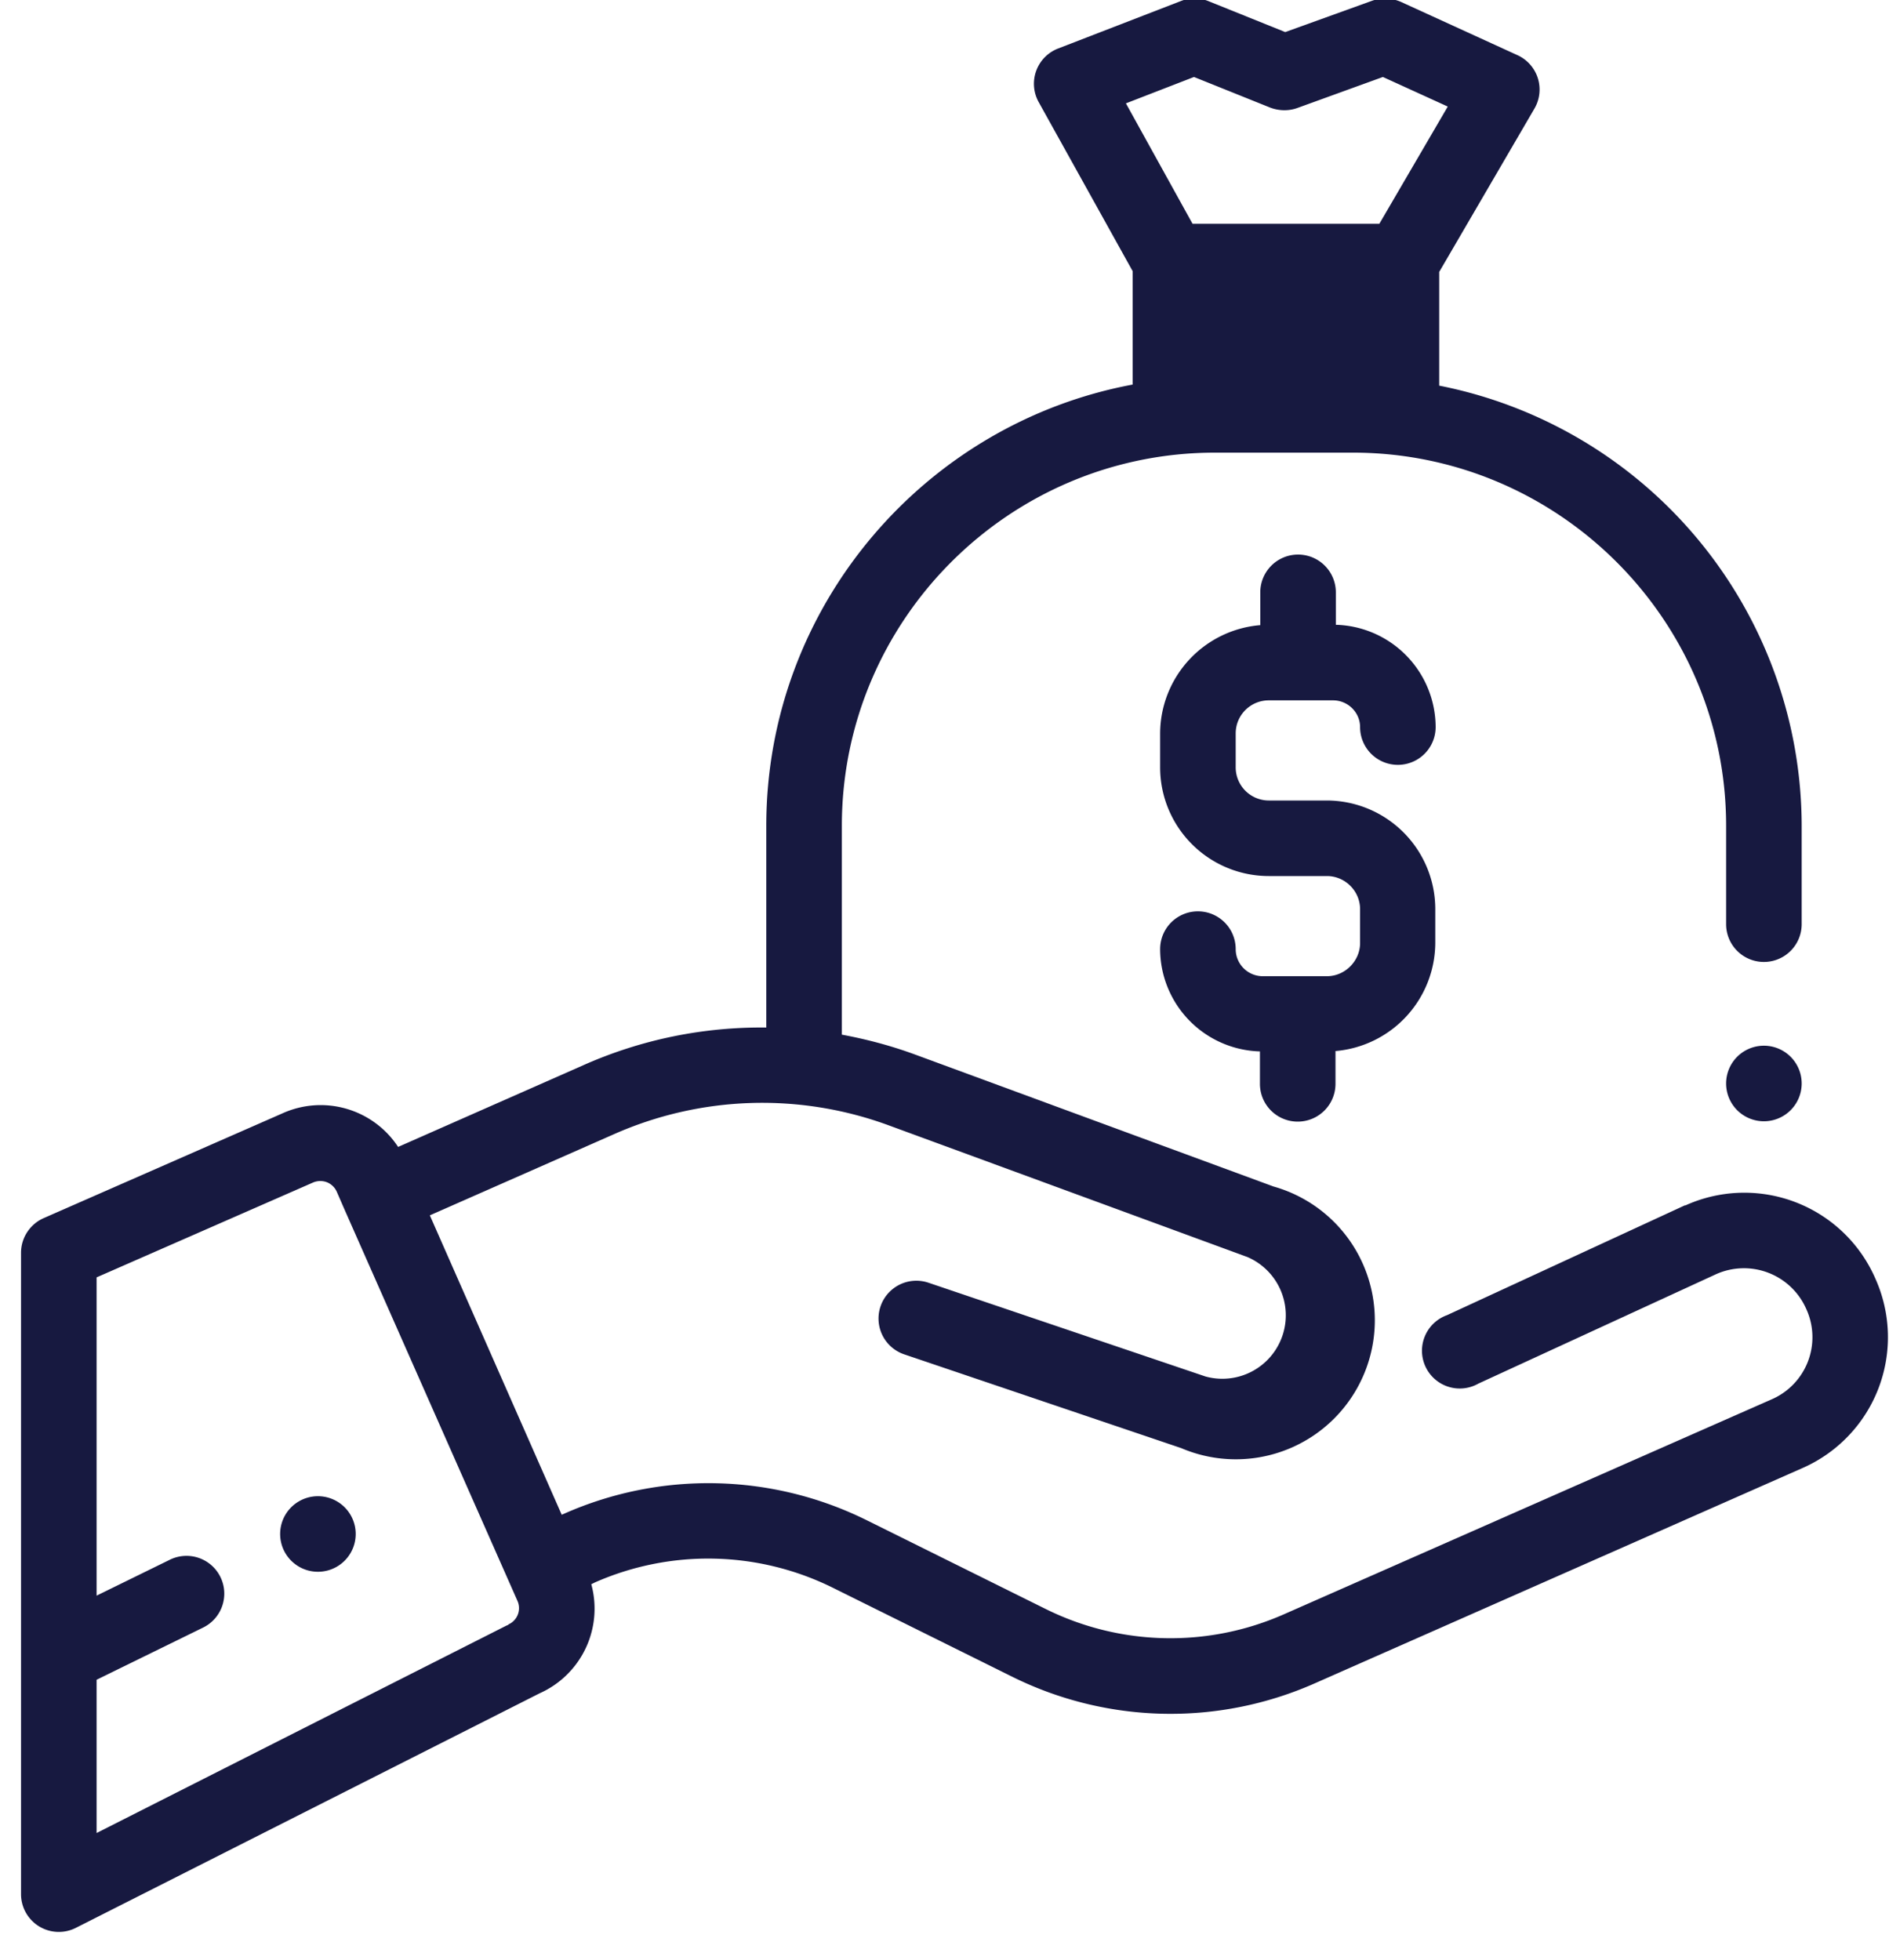
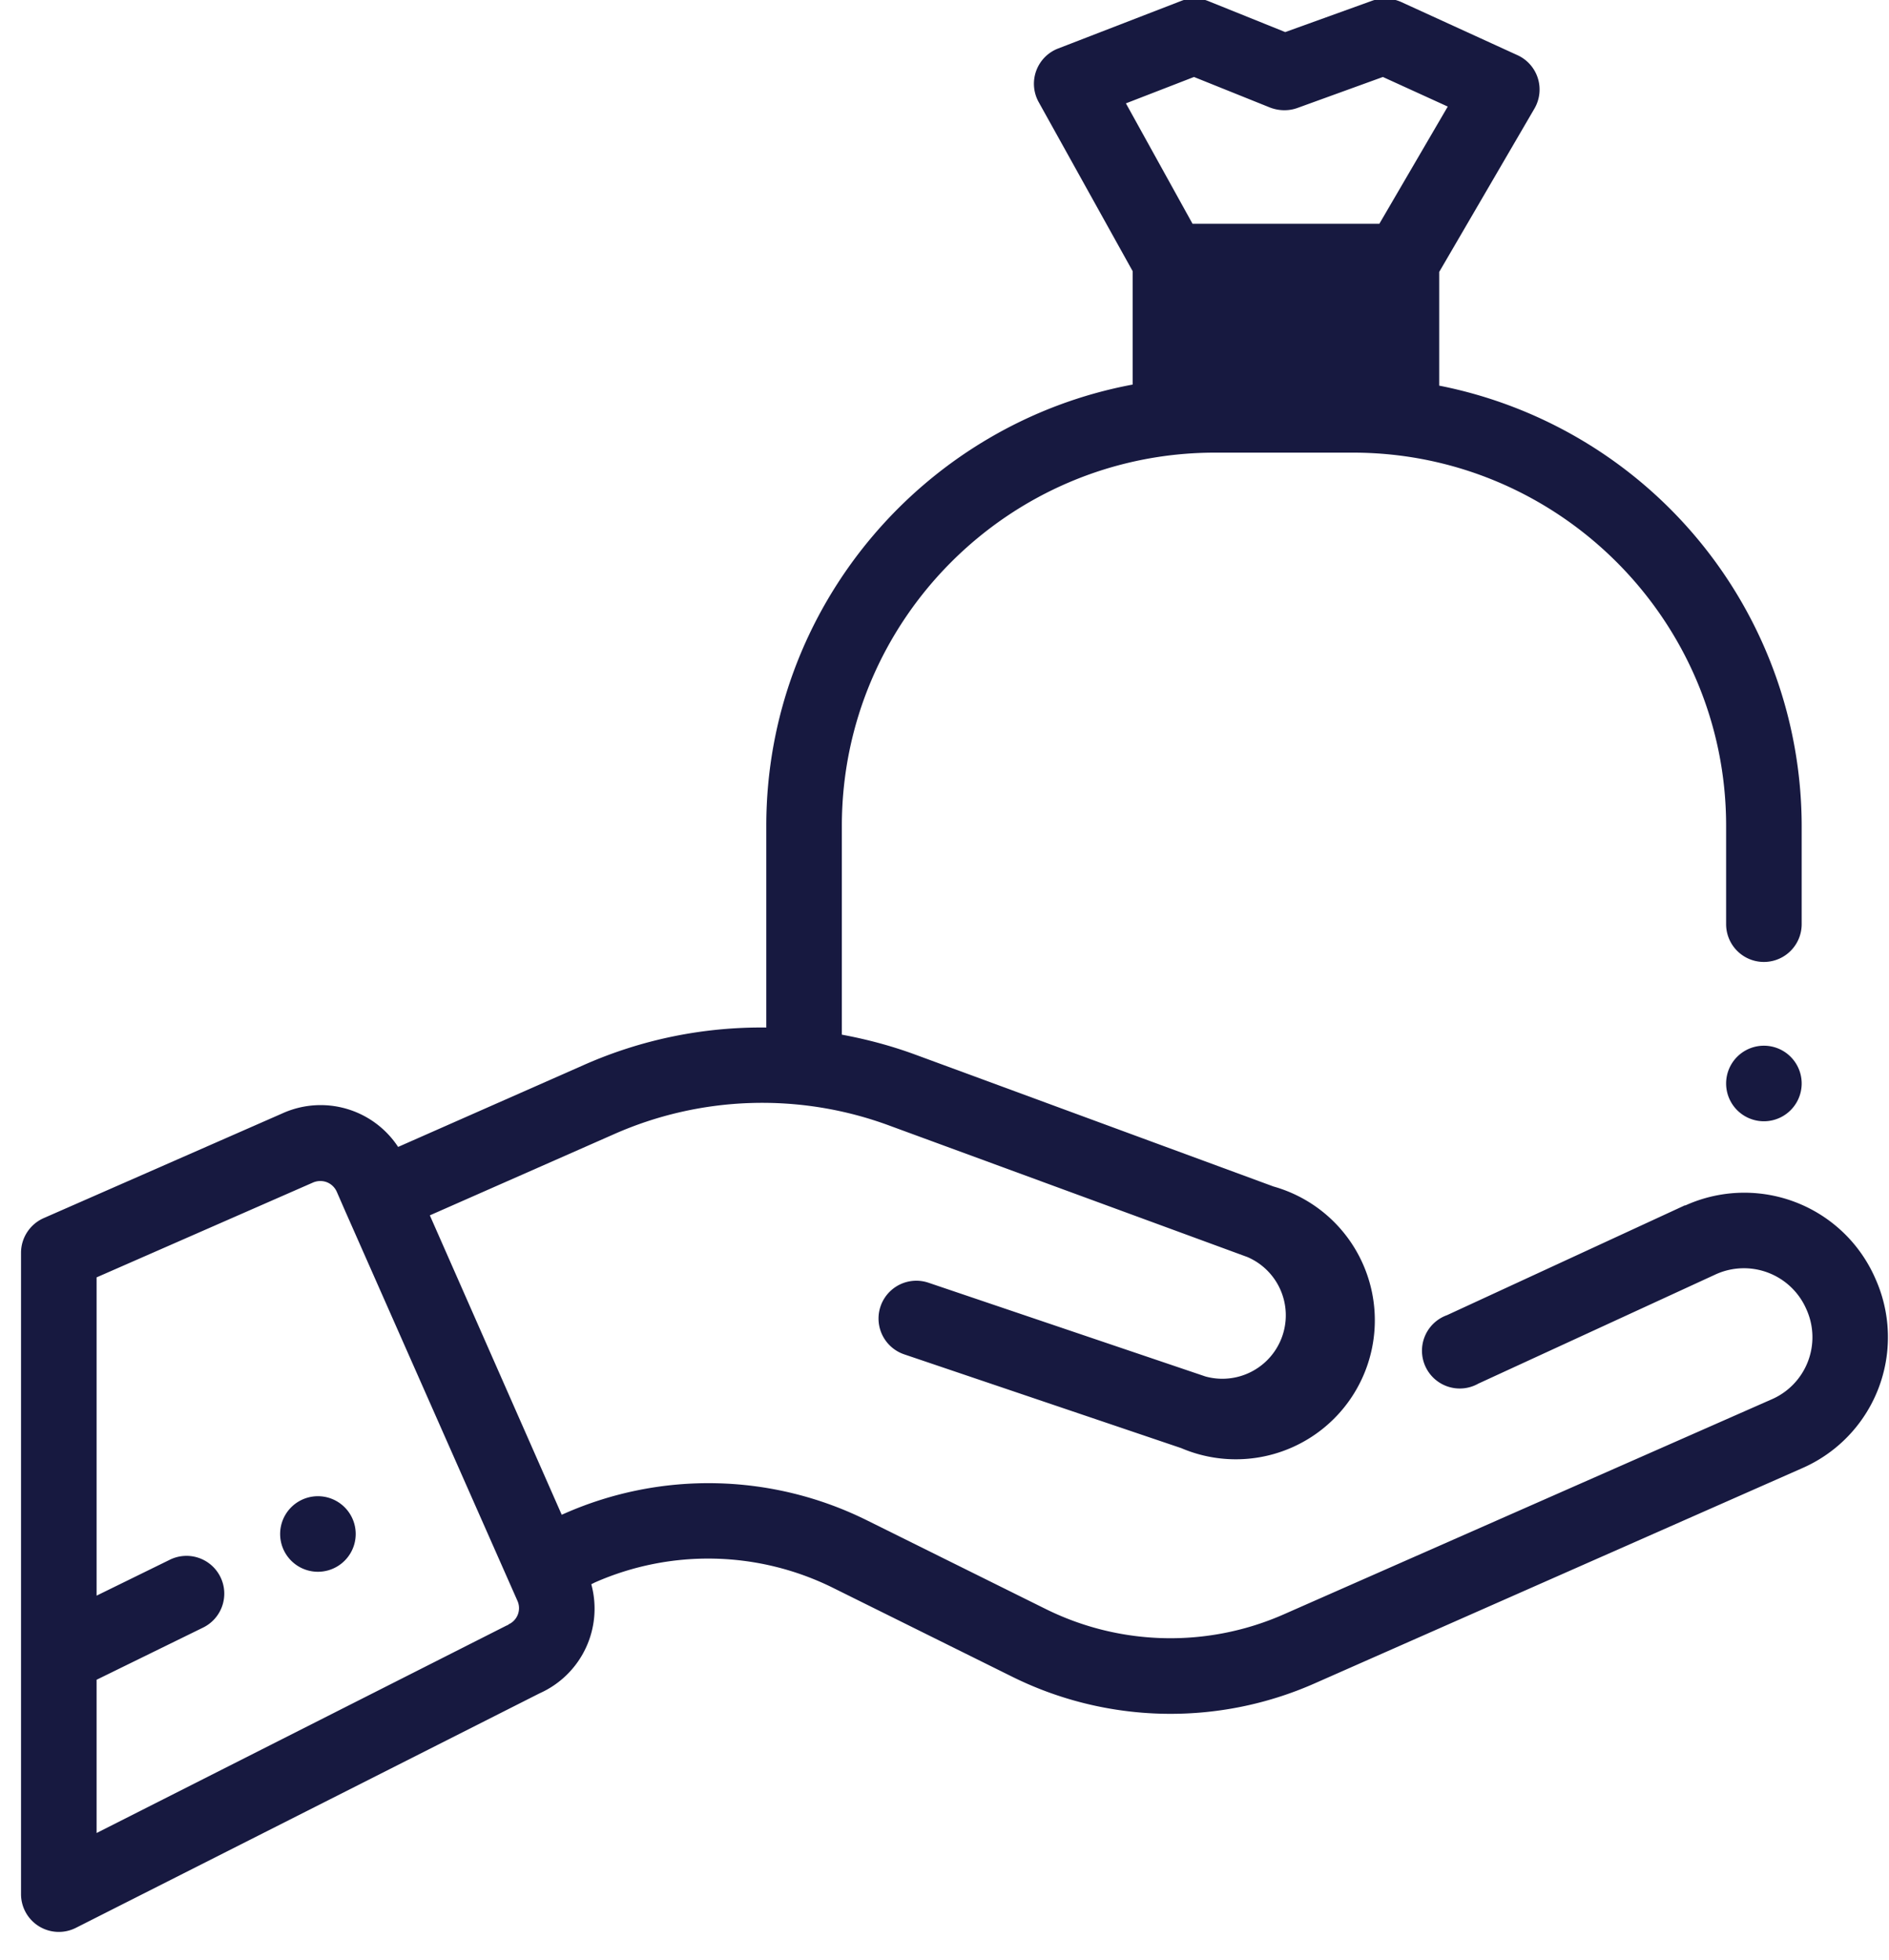
<svg xmlns="http://www.w3.org/2000/svg" xmlns:xlink="http://www.w3.org/1999/xlink" width="53" height="55" viewBox="0 0 53 55">
  <defs>
    <path id="6glna" d="M840.98 2380.04a1.06 1.06 0 1 1-2.12 0 1.06 1.06 0 0 1 2.12 0" />
    <path id="6glnb" d="M881.55 2367.4a1.06 1.06 0 1 1-2.12 0 1.06 1.06 0 0 1 2.12 0" />
-     <path id="6glnc" d="M868.23 2359.46h-1.63a.93.93 0 0 1-.93-.94v-.94c0-.52.42-.93.93-.93h1.8c.42 0 .76.34.76.75a1.06 1.06 0 1 0 2.12 0 2.88 2.88 0 0 0-2.8-2.87v-.91a1.06 1.06 0 1 0-2.12 0v.92a3.06 3.06 0 0 0-2.81 3.04v.94a3.05 3.05 0 0 0 3.05 3.06h1.63c.51 0 .93.42.93.93v.95c0 .5-.42.93-.93.93h-1.8a.76.76 0 0 1-.76-.76 1.06 1.06 0 1 0-2.12 0 2.88 2.88 0 0 0 2.8 2.87v.91a1.06 1.06 0 0 0 2.12 0v-.92a3.06 3.06 0 0 0 2.8-3.03v-.95a3.05 3.05 0 0 0-3.04-3.05" />
    <path id="6glnd" d="M883.62 2372.88a4.01 4.01 0 0 1-2.07 5.32l-13.66 6.03a10 10 0 0 1-8.5-.19l-5-2.48a7.88 7.88 0 0 0-6.7-.16l-.1.05a2.6 2.6 0 0 1-1.45 3.06l-13.01 6.58a1.06 1.06 0 0 1-1.54-.95v-17.99c0-.42.25-.8.63-.97l6.7-2.94a2.6 2.6 0 0 1 3.25.94l5.19-2.29c1.64-.73 3.39-1.08 5.14-1.06v-5.66c0-6.15 4.44-11.29 10.28-12.38v-3.18l-2.64-4.75a1.06 1.06 0 0 1 .55-1.5l3.44-1.33c.25-.1.52-.1.77 0l2.16.87 2.44-.88c.26-.09.54-.08.8.03l3.28 1.5a1.06 1.06 0 0 1 .47 1.5l-2.67 4.58v3.19a12.61 12.61 0 0 1 10.17 12.35v2.76a1.06 1.06 0 0 1-2.12 0v-2.76c0-5.77-4.7-10.47-10.47-10.47h-3.87c-5.78 0-10.47 4.7-10.47 10.47v5.86c.7.13 1.38.31 2.06.56l10.05 3.7a3.9 3.9 0 1 1-2.59 7.34l-7.77-2.63a1.06 1.06 0 0 1 .68-2.01l7.77 2.63a1.78 1.78 0 0 0 1.18-3.35l-10.05-3.69a10.28 10.28 0 0 0-7.74.25l-5.15 2.27 3.7 8.4.07-.03a10 10 0 0 1 8.5.19l5 2.48a7.88 7.88 0 0 0 6.7.15l13.66-6.02a1.9 1.9 0 0 0 .99-2.54 1.91 1.91 0 0 0-2.53-.98l-6.67 3.07a1.06 1.06 0 1 1-.88-1.92l6.67-3.08h.02a4.01 4.01 0 0 1 5.33 2.06zm-19.16-29.6h5.24l1.92-3.29-1.82-.83-2.4.87c-.25.09-.52.08-.76-.01l-2.14-.86-1.91.74zm-19.2 39.3a.5.5 0 0 0 .26-.66l-4.83-10.93-.24-.55a.51.51 0 0 0-.28-.27.52.52 0 0 0-.39.01l-6.07 2.66v8.93l2.04-1a1.06 1.06 0 1 1 .94 1.9l-2.98 1.46v4.3l11.5-5.82.05-.02z" />
  </defs>
  <g>
    <g transform="translate(-831 -2337)">
      <g>
        <use fill="#171940" xlink:href="#6glna" />
      </g>
      <g>
        <use fill="#171940" xlink:href="#6glnb" />
      </g>
      <g>
        <use fill="#171940" xlink:href="#6glnc" />
      </g>
      <g>
        <use fill="#171940" xlink:href="#6glnd" />
      </g>
    </g>
  </g>
</svg>